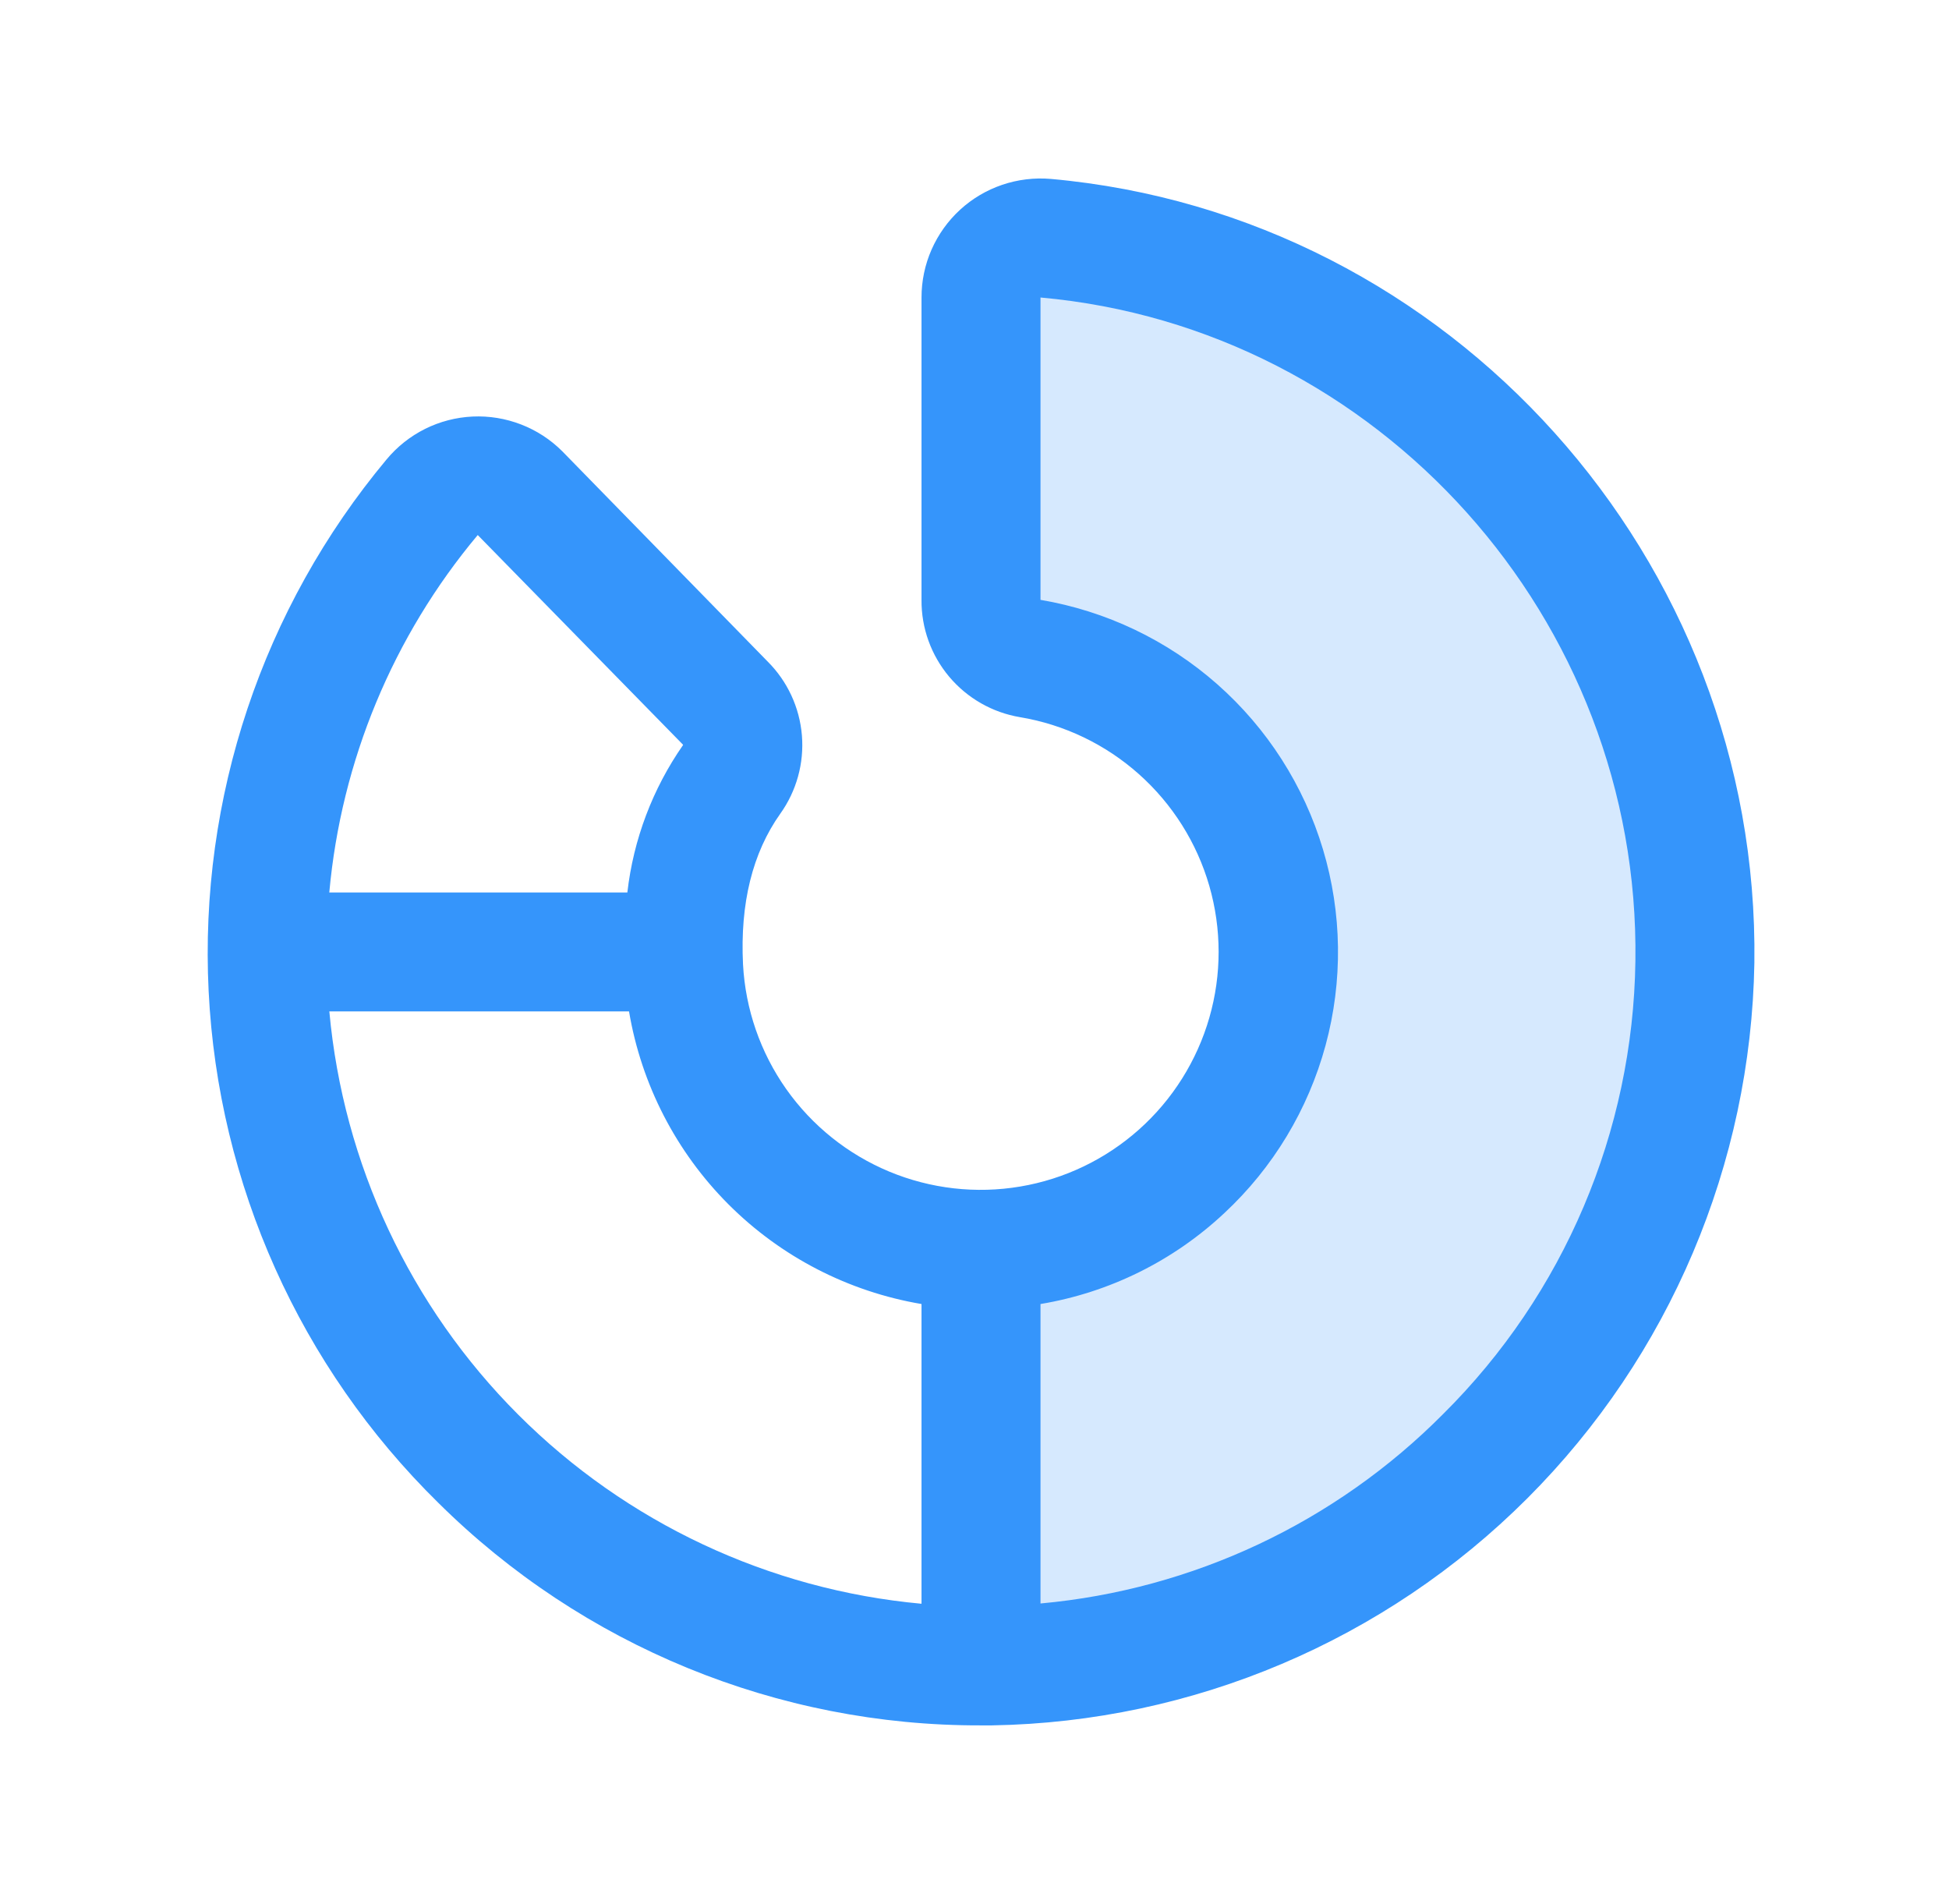
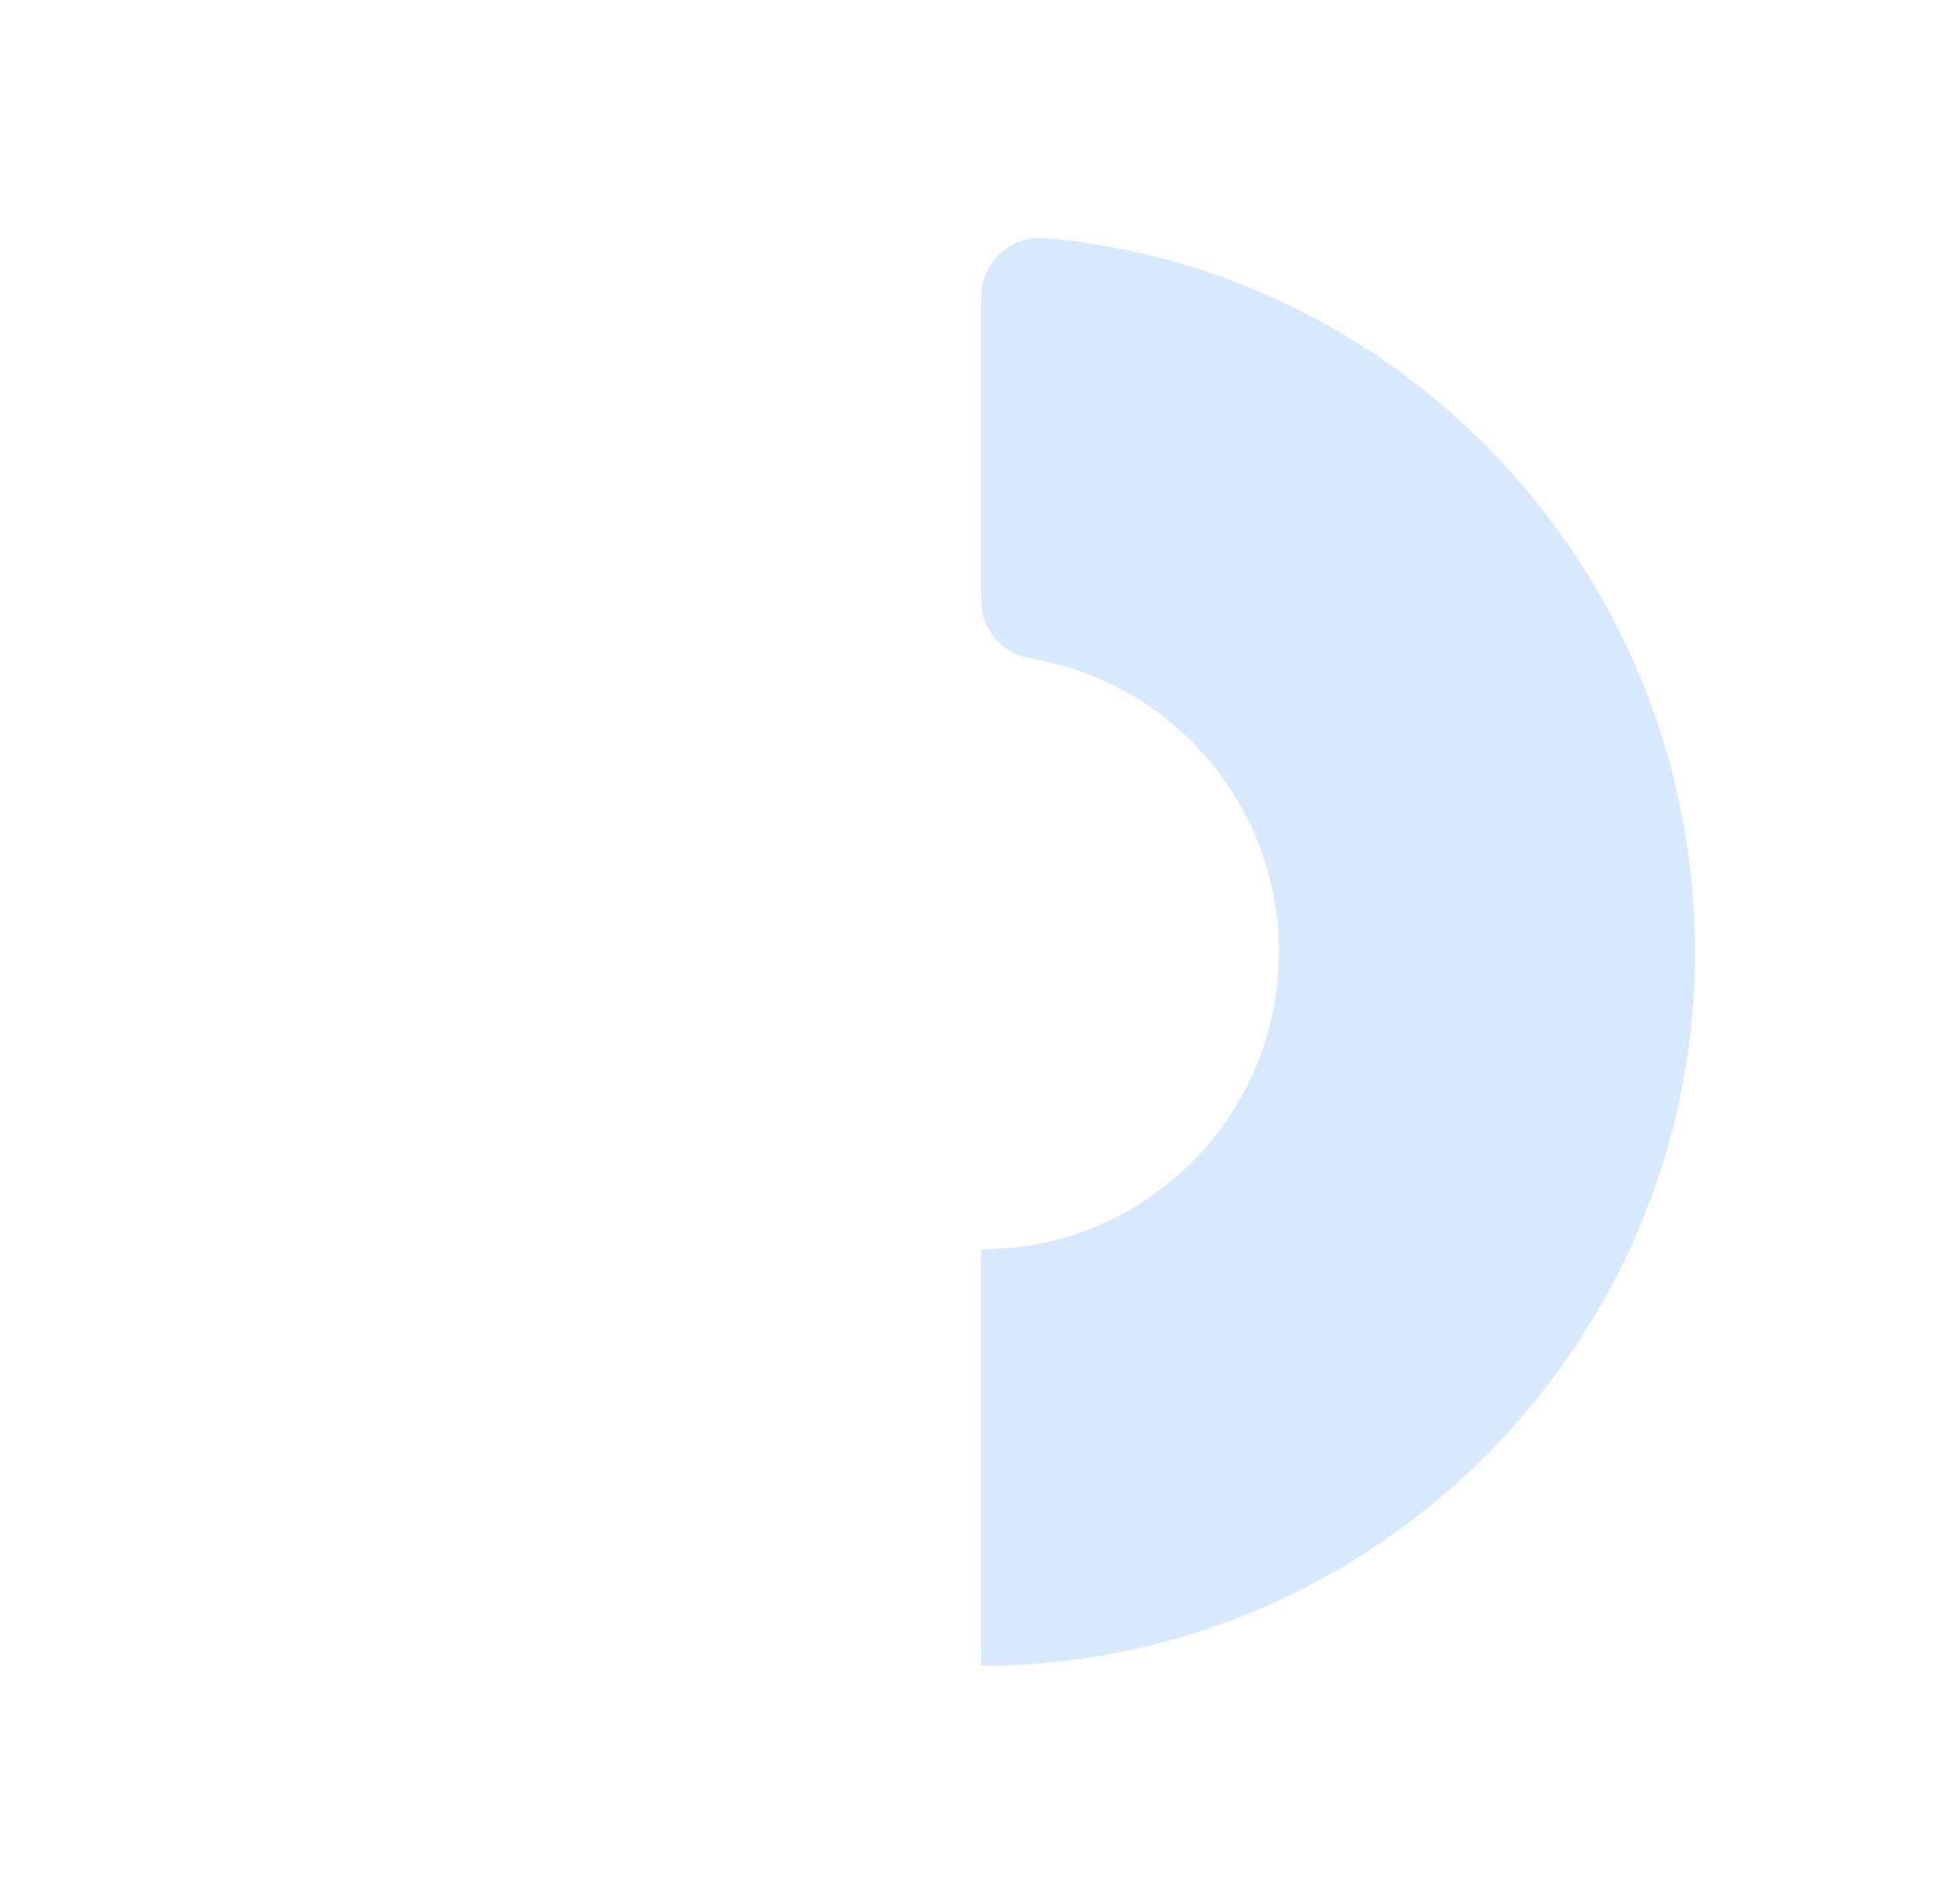
<svg xmlns="http://www.w3.org/2000/svg" width="43" height="42" viewBox="0 0 43 42" fill="none">
  <path opacity="0.2" d="M37.395 21.225C37.276 29.707 30.353 36.63 21.871 36.748H21.645V27.562C23.293 27.565 24.883 26.947 26.096 25.831C27.31 24.714 28.059 23.182 28.195 21.539C28.33 19.896 27.842 18.262 26.828 16.962C25.813 15.662 24.346 14.792 22.719 14.524C22.416 14.471 22.142 14.313 21.946 14.076C21.749 13.84 21.642 13.542 21.645 13.235V6.562C21.644 6.38 21.681 6.2 21.754 6.033C21.827 5.867 21.933 5.717 22.067 5.593C22.201 5.47 22.359 5.376 22.531 5.316C22.703 5.257 22.886 5.235 23.067 5.25C31.172 5.982 37.509 12.903 37.395 21.225Z" fill="#3595FB" />
-   <path d="M23.184 3.947C22.821 3.916 22.456 3.96 22.111 4.077C21.767 4.194 21.45 4.381 21.182 4.627C20.914 4.873 20.7 5.172 20.553 5.505C20.406 5.839 20.331 6.199 20.331 6.563V13.235C20.326 13.854 20.543 14.454 20.941 14.928C21.34 15.402 21.894 15.719 22.505 15.821C23.48 15.984 24.39 16.42 25.129 17.079C25.867 17.737 26.405 18.59 26.68 19.541C26.954 20.492 26.955 21.5 26.681 22.451C26.407 23.402 25.87 24.256 25.132 24.915C24.394 25.574 23.485 26.011 22.509 26.175C21.533 26.34 20.531 26.225 19.618 25.845C18.704 25.464 17.917 24.834 17.346 24.025C16.776 23.217 16.446 22.264 16.393 21.276C16.326 19.927 16.602 18.815 17.214 17.952C17.573 17.45 17.743 16.837 17.692 16.222C17.641 15.606 17.373 15.029 16.936 14.593L12.405 9.955C12.147 9.697 11.837 9.495 11.497 9.364C11.156 9.232 10.791 9.172 10.427 9.189C10.062 9.206 9.704 9.299 9.377 9.462C9.051 9.625 8.761 9.855 8.528 10.136C5.793 13.414 4.392 17.601 4.603 21.865C4.814 26.129 6.622 30.157 9.667 33.149C12.851 36.308 17.158 38.075 21.643 38.062H21.888C26.325 37.987 30.559 36.191 33.697 33.053C36.835 29.914 38.631 25.68 38.706 21.243C38.829 12.334 32.01 4.738 23.184 3.947ZM10.54 11.803L15.069 16.428V16.437C14.397 17.402 13.975 18.519 13.841 19.688H7.265C7.528 16.787 8.67 14.036 10.54 11.803ZM7.266 22.312H13.878C14.15 23.925 14.918 25.413 16.074 26.57C17.23 27.726 18.718 28.494 20.331 28.767V35.379C16.969 35.071 13.822 33.596 11.435 31.209C9.048 28.822 7.573 25.674 7.266 22.312ZM31.838 31.195C29.461 33.589 26.316 35.068 22.956 35.373V28.767C24.477 28.513 25.888 27.815 27.013 26.76C28.088 25.759 28.861 24.477 29.246 23.058C29.63 21.64 29.61 20.143 29.188 18.736C28.766 17.329 27.959 16.068 26.857 15.095C25.756 14.123 24.404 13.478 22.956 13.233V6.563C30.424 7.232 36.191 13.663 36.081 21.205C36.029 24.962 34.506 28.549 31.838 31.195Z" fill="#3595FB" />
</svg>